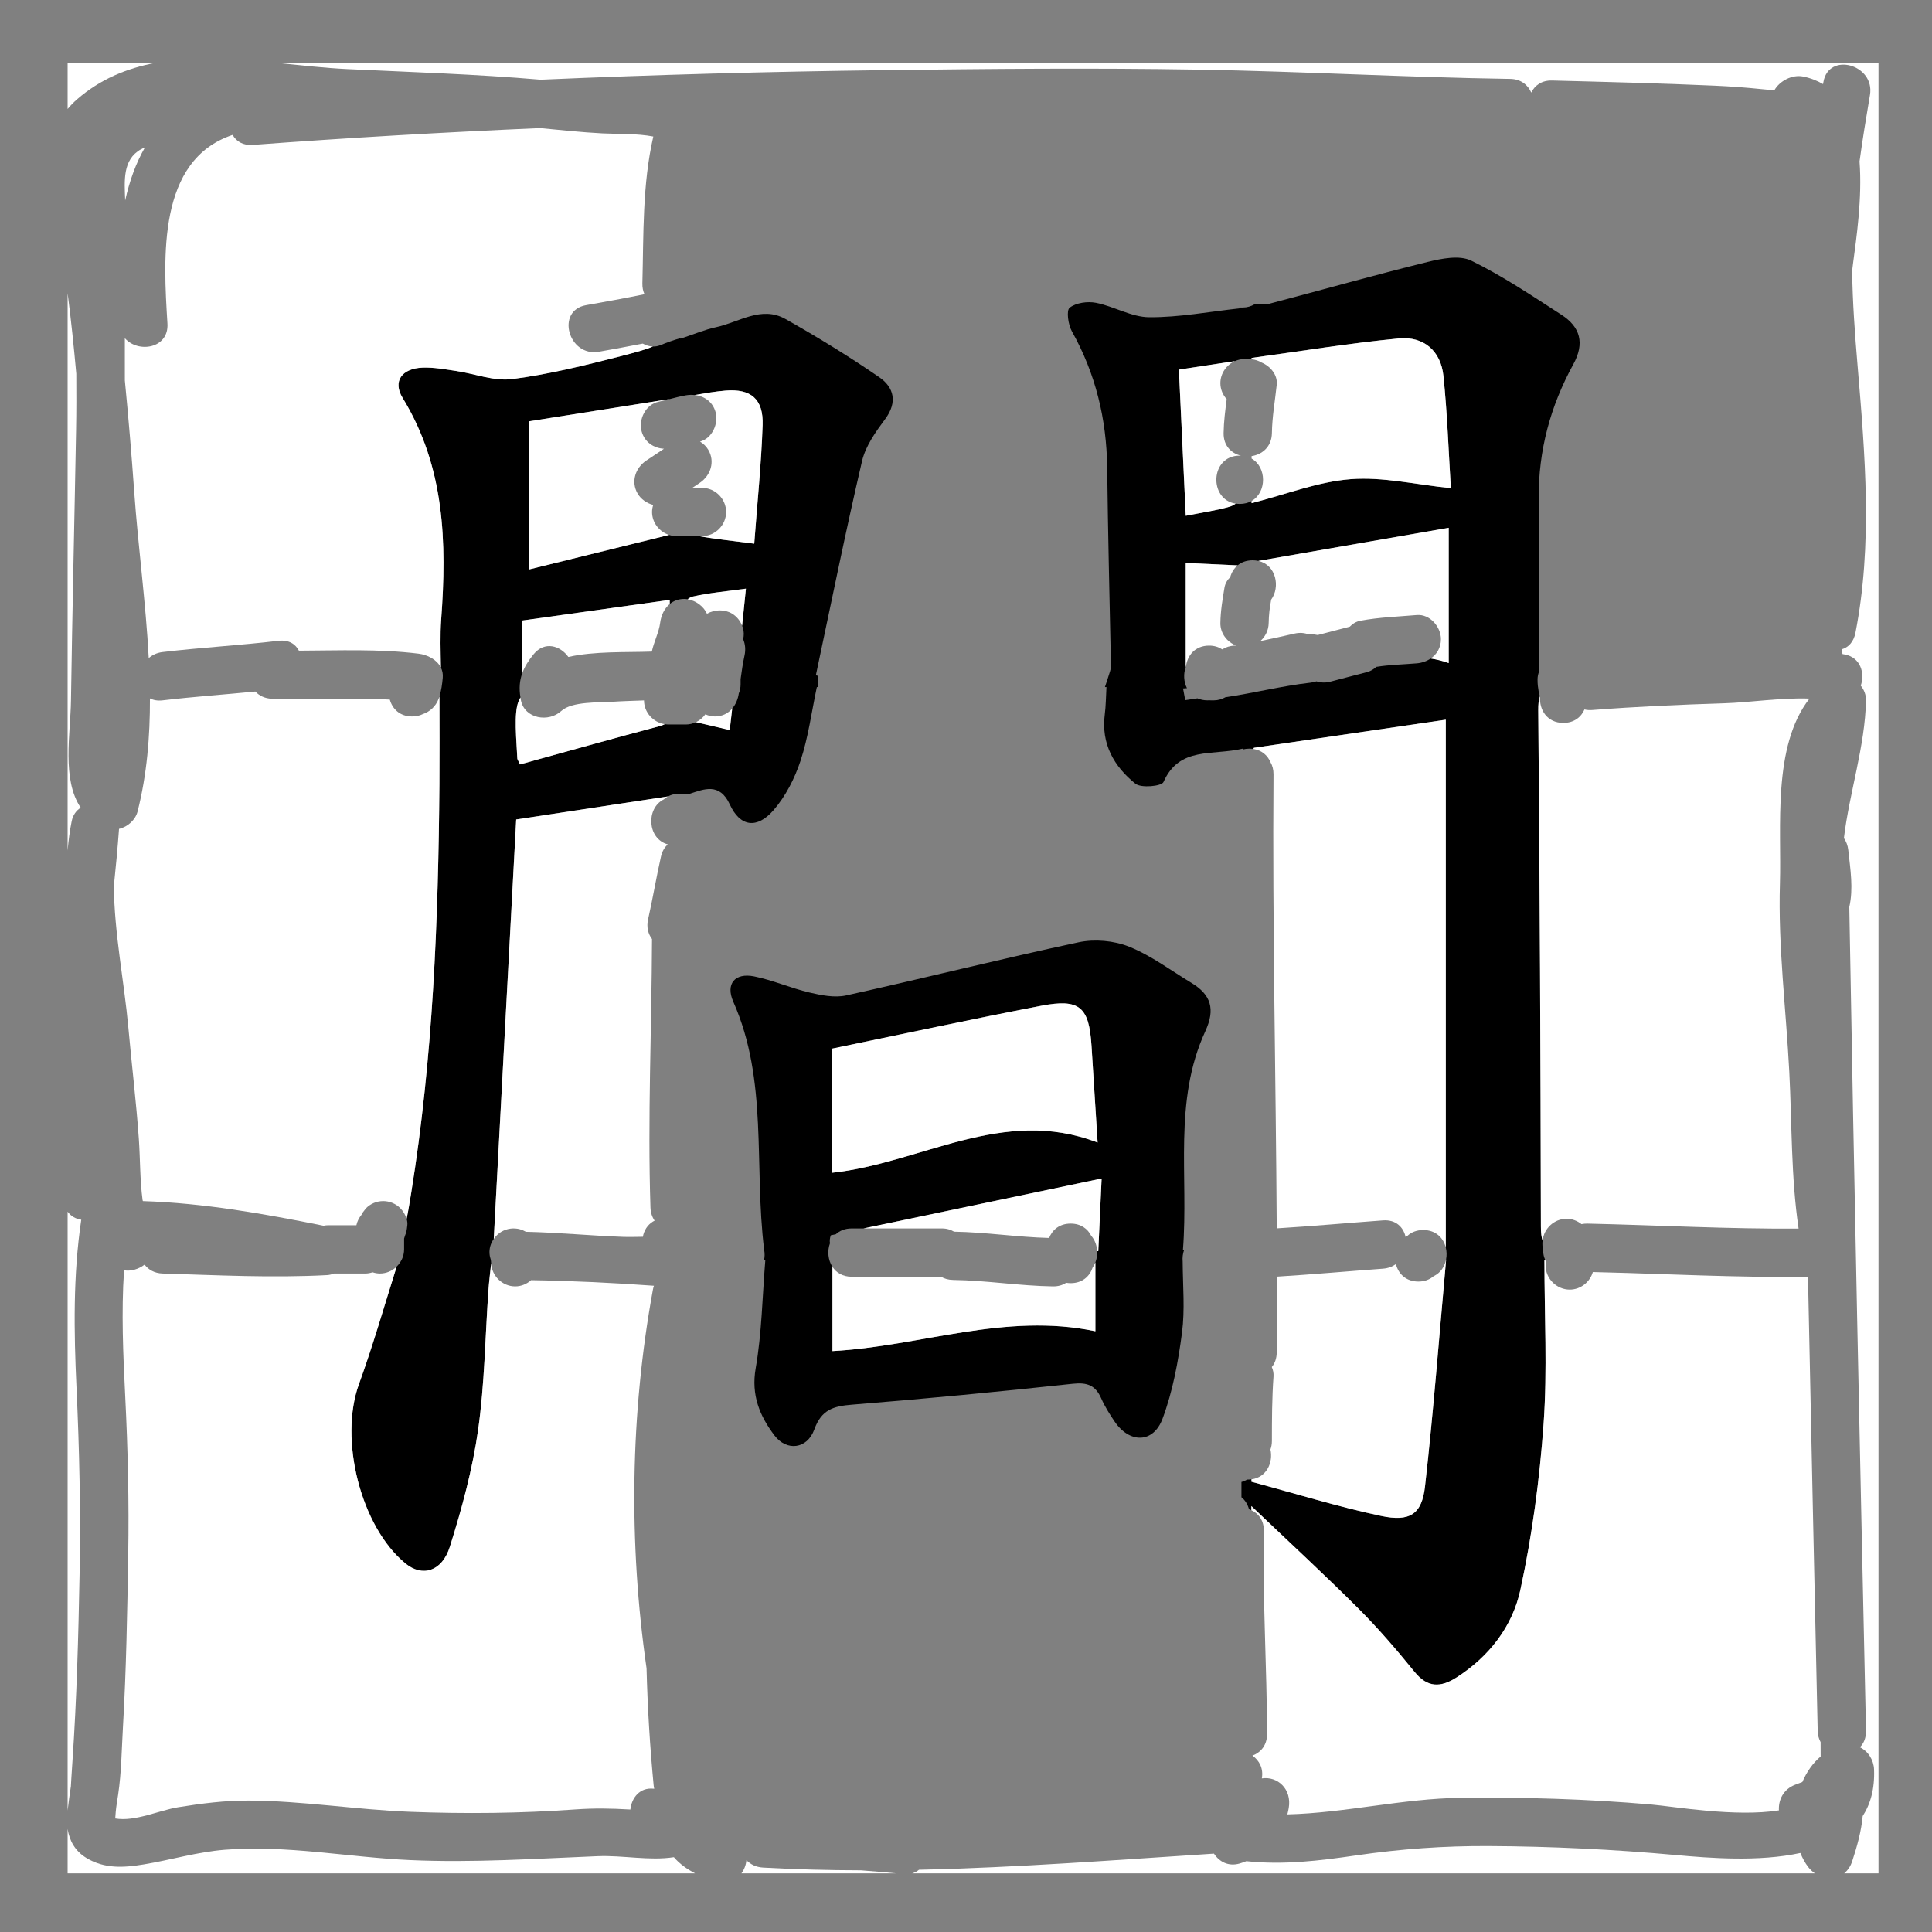
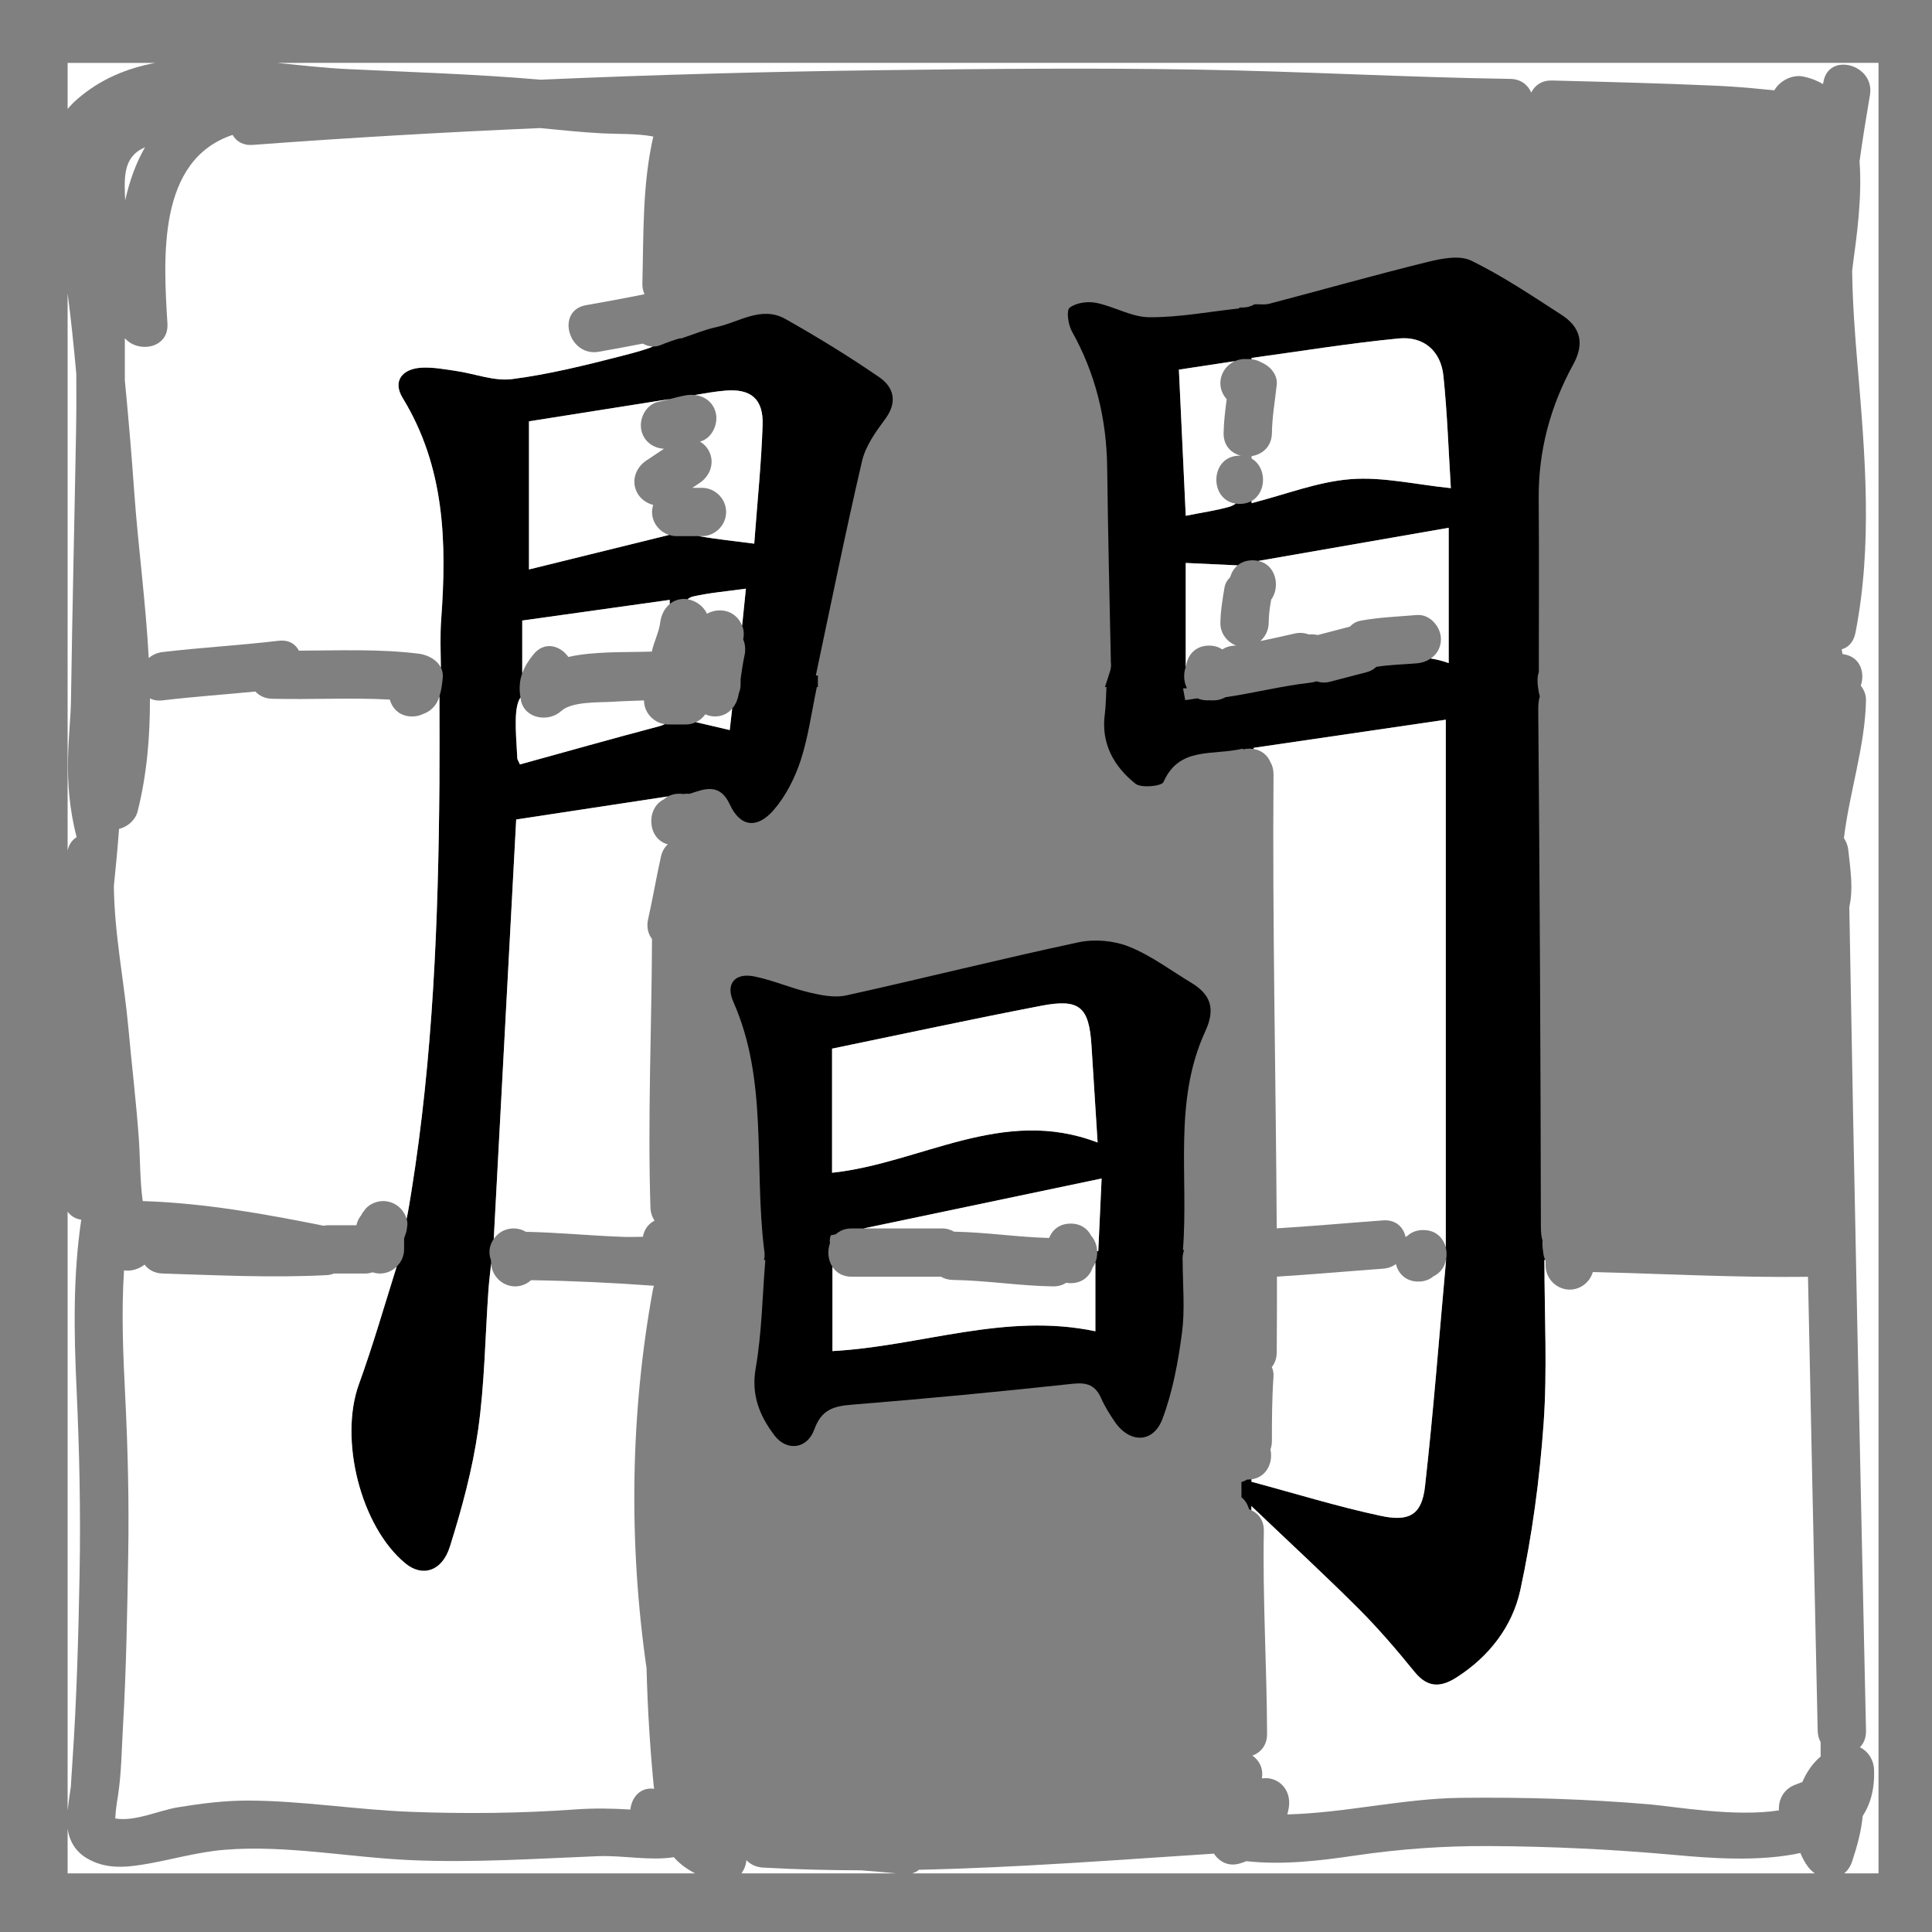
<svg xmlns="http://www.w3.org/2000/svg" version="1.1" id="Layer_1" x="0px" y="0px" width="400px" height="400px" viewBox="0 0 400 400" enable-background="new 0 0 400 400" xml:space="preserve">
  <rect x="0" y="0" width="400" height="400" fill="#808080" stroke="none" />
  <g>
    <path fill="#FFFFFF" d="M374.35,386.523c-0.649-0.855-1.178-1.831-1.6-2.882c-8.549,1.874-18.846,1.058-25.76,0.429   c-12.845-1.169-25.828-1.799-38.724-1.864c-9.268-0.048-18.299,0.593-27.465,1.933c-7.585,1.11-15.091,2.027-22.753,1.199   c-0.45,0.179-0.909,0.345-1.386,0.483c-2.317,0.673-4.216-0.348-5.323-2.045c-20.347,1.315-40.699,2.895-61.073,3.34   c-0.396,0.333-0.869,0.59-1.419,0.745h186.904C375.239,387.504,374.761,387.064,374.35,386.523z" />
    <path fill="#FFFFFF" d="M139.519,384.514c-5.06,0.781-10.579-0.417-15.723-0.212c-12.993,0.52-25.839,1.391-38.862,0.813   c-12.705-0.563-25.65-3.161-38.365-2.144c-5.798,0.464-11.165,2.114-16.846,3.045c-4.146,0.68-8.094,0.923-11.819-1.333   c-2.372-1.436-3.536-3.605-3.905-6.027v9.205h129.905C142.239,386.992,140.657,385.859,139.519,384.514z" />
    <path fill="#FFFFFF" d="M158,386.667c-1.511-0.085-2.653-0.688-3.456-1.543c-0.098,0.993-0.459,1.954-1.038,2.737h32.024   c-2.425-0.234-4.85-0.448-7.276-0.628C171.506,387.214,164.754,387.048,158,386.667z" />
    <path fill="#FFFFFF" d="M16.822,252.528c-1.1-0.159-2.115-0.692-2.822-1.662v123.978c0.19-1.609,0.402-3.217,0.648-4.818   c0.01-0.064,0.019-0.118,0.027-0.172c0.017-0.365,0.045-0.88,0.09-1.589c0.072-1.169,0.148-2.338,0.229-3.507   c0.887-12.955,1.24-25.977,1.484-38.96c0.242-12.887-0.042-25.654-0.64-38.525C15.299,275.637,15.117,264.079,16.822,252.528z" />
    <path fill="#FFFFFF" d="M15.957,20.561c4.808-4.188,10.327-6.441,16.201-7.541c-6.052,0-12.105,0-18.158,0v9.542   C14.575,21.873,15.22,21.203,15.957,20.561z" />
    <path fill="#FFFFFF" d="M57.332,13.019c4.995,0.499,9.907,1.062,14.551,1.283c13.35,0.636,26.725,1.049,40.044,2.197   c23.634-1.034,47.286-1.676,70.94-1.975c21.73-0.274,43.489-0.479,65.22-0.11c21.535,0.365,43.044,1.599,64.58,1.92   c2.229,0.033,3.678,1.257,4.365,2.833c0.713-1.471,2.144-2.555,4.302-2.5c11.215,0.288,22.431,0.567,33.639,1.067   c3.307,0.147,6.54,0.385,9.825,0.723c0.851,0.087,1.704,0.171,2.559,0.241c1.113-1.972,3.703-3.315,5.973-2.853   c1.562,0.318,2.922,0.857,4.116,1.567c0.023-0.136,0.044-0.272,0.067-0.408c1.074-6.348,10.71-3.647,9.643,2.658   c-0.774,4.574-1.531,9.16-2.159,13.761c0.578,7.589-0.646,15.873-1.344,21.129c-0.066,0.501-0.121,1.008-0.185,1.511   c0.085,6.61,0.579,13.192,1.137,19.803c1.551,18.379,3.117,36.877-0.449,55.129c-0.388,1.981-1.51,3.055-2.86,3.442   c0.058,0.328,0.111,0.665,0.178,0.98c0.175,0.032,0.35,0.058,0.523,0.093c3.206,0.643,4.156,3.862,3.253,6.446   c0.687,0.854,1.108,1.913,1.085,3.042c-0.192,9.52-3.428,19.021-4.572,28.523c0.464,0.684,0.8,1.5,0.905,2.477   c0.437,4.044,1.08,7.962,0.21,11.788c0.979,56.853,2.214,113.699,3.457,170.546c0.032,1.483-0.472,2.624-1.268,3.424   c1.71,0.803,2.858,2.639,2.934,4.576c0.155,4.004-0.729,7.168-2.351,9.665c-0.294,3.166-1.154,6.244-2.161,9.33   c-0.361,1.106-0.951,1.946-1.675,2.532h7.11V13.014C278.351,13.014,167.839,13.014,57.332,13.019z" />
-     <path fill="#FFFFFF" d="M14.694,145.079c0.275-18.67,0.723-37.336,1.058-56.005c0.07-3.891,0.069-7.789,0.044-11.691   C15.291,71.816,14.721,66.246,14,60.708V176.1c0.171-2.043,0.441-4.077,0.846-6.096c0.258-1.287,0.957-2.196,1.865-2.775   C12.762,161.365,14.594,151.905,14.694,145.079z" />
+     <path fill="#FFFFFF" d="M14.694,145.079c0.275-18.67,0.723-37.336,1.058-56.005c0.07-3.891,0.069-7.789,0.044-11.691   C15.291,71.816,14.721,66.246,14,60.708V176.1c0.258-1.287,0.957-2.196,1.865-2.775   C12.762,161.365,14.594,151.905,14.694,145.079z" />
    <path fill-rule="evenodd" clip-rule="evenodd" d="M246.674,203.494c-4.267-2.579-8.34-5.658-12.909-7.495   c-3.129-1.258-7.145-1.614-10.451-0.909c-16.091,3.431-32.055,7.449-48.121,11.001c-2.387,0.527-5.147-0.026-7.612-0.604   c-3.864-0.905-7.564-2.556-11.445-3.334c-3.976-0.797-5.958,1.533-4.312,5.248c7.234,16.329,4.243,33.767,6.382,51.345h-0.001   c0.141,0.734,0.139,1.478-0.025,2.144h0.272c-0.621,7.605-0.724,15.102-1.994,22.394c-0.97,5.567,0.838,9.869,3.874,13.891   c2.53,3.351,6.792,2.86,8.263-1.224c1.481-4.113,3.969-4.822,7.802-5.13c15.261-1.222,30.507-2.685,45.729-4.33   c3.01-0.325,4.693,0.353,5.875,3.038c0.731,1.664,1.725,3.232,2.744,4.747c3.088,4.59,8.024,4.611,9.951-0.557   c2.114-5.669,3.243-11.805,4.03-17.837c0.617-4.726,0.163-9.593,0.134-14.682c-0.074-0.808,0.02-1.633,0.285-2.393   c-0.077-0.003-0.15-0.007-0.23-0.011c1.195-15.304-2.049-30.771,4.631-45.283C251.668,208.897,250.717,205.938,246.674,203.494z    M172.27,217.108c14.635-3.019,28.938-6.113,43.304-8.874c7.961-1.53,9.901,0.229,10.408,8.246   c0.418,6.626,0.837,13.251,1.268,20.068c-19.659-7.58-36.596,4.304-54.979,6.257V217.108z M227.386,259.04h-0.228   c0.04,0.796-0.083,1.6-0.371,2.335v14.251c-18.699-3.95-36.156,3.113-54.438,4.102v-17.438c-0.925-1.412-1.094-3.312-0.506-4.902   c-0.097-0.437-0.05-0.974,0.158-1.629c0.353-0.074,0.701-0.146,1.053-0.221c0.792-0.733,1.884-1.203,3.279-1.203h2.457   c16.474-3.455,32.699-6.857,49.289-10.338C227.847,249.029,227.629,253.767,227.386,259.04z" />
    <path fill-rule="evenodd" clip-rule="evenodd" d="M323.278,65.169c-6.107-3.939-12.178-8.036-18.682-11.208   c-2.417-1.18-6.134-0.44-9.047,0.278c-10.968,2.706-21.842,5.787-32.77,8.652c-0.642,0.168-1.342,0.149-2.104,0.108   c-0.003,0-0.006,0.001-0.009,0.001h-0.917c-0.722,0.411-1.54,0.667-2.416,0.667h-0.75c-0.005,0.062-0.009,0.125-0.013,0.187   c-6.214,0.674-12.431,1.867-18.641,1.826c-3.673-0.024-7.283-2.252-11.02-2.986c-1.75-0.344-4.134-0.012-5.45,1.015   c-0.719,0.561-0.315,3.497,0.455,4.873c4.922,8.792,7.193,18.184,7.315,28.213c0.162,13.3,0.475,26.598,0.757,39.896   c0.002,0.104-0.008,0.192-0.009,0.292c0.101,0.662,0.062,1.346-0.157,2.013c-0.355,1.088-0.683,2.184-1.06,3.259h0.321   c-0.122,2.094-0.119,3.883-0.349,5.641c-0.794,6.089,1.905,10.803,6.346,14.36c1.186,0.949,5.422,0.529,5.806-0.343   c3.28-7.446,10.134-5.41,16.446-6.923v0.174c0.41-0.104,0.852-0.166,1.334-0.166c0.29,0,0.562,0.027,0.825,0.065   c0.039-0.076,0.077-0.152,0.121-0.242c13.135-1.925,26.445-3.874,39.721-5.818v109.276c0.202,0.809,0.219,1.669,0.059,2.488h0.015   c-1.446,15.968-2.627,31.506-4.375,46.979c-0.649,5.745-3.119,7.377-9.08,6.109c-8.909-1.895-17.646-4.606-26.847-7.075v-0.505   c-0.247,0.033-0.502,0.057-0.771,0.057c-0.038,0-0.072-0.005-0.11-0.006c-0.357,0.214-0.755,0.386-1.196,0.5v3.162   c0.793,0.631,1.298,1.517,1.568,2.479c0.168,0.058,0.332,0.127,0.492,0.202v-0.856c7.946,7.575,15.215,14.27,22.197,21.25   c4.114,4.112,7.918,8.562,11.59,13.081c2.688,3.309,5.379,3.26,8.671,1.16c6.796-4.335,11.602-10.604,13.23-18.136   c2.445-11.303,3.99-22.887,4.812-34.43c0.789-11.087,0.171-22.273,0.171-33.885h0.144c-0.156-0.385-0.287-0.777-0.348-1.192   c-0.118-0.804-0.22-1.532-0.221-2.329c0-0.148,0.031-0.289,0.045-0.436c-0.262-0.768-0.354-1.747-0.355-2.968   c-0.062-35.638-0.238-71.276-0.545-106.912c-0.01-1.181,0.084-2.121,0.33-2.859c-0.208-0.654-0.313-1.271-0.415-2.17   c-0.05-0.44-0.06-0.88-0.06-1.323c0-0.525,0.106-1.023,0.262-1.502c0.004-12.145,0.065-24.066-0.023-35.982   c-0.074-9.903,2.43-19.128,7.154-27.731C328.128,71.077,327.206,67.702,323.278,65.169z M299.941,137.285   c-1.266-0.459-2.507-0.765-3.73-0.949c-0.82,0.558-1.812,0.908-2.877,0.999c-2.79,0.238-5.614,0.284-8.382,0.73   c-0.547,0.504-1.196,0.899-1.956,1.091c-2.562,0.646-5.105,1.354-7.667,2c-0.947,0.239-1.904,0.18-2.784-0.094   c-0.376,0.128-0.778,0.223-1.211,0.272c-5.924,0.673-11.718,2.154-17.617,3.019c-0.714,0.399-1.52,0.647-2.383,0.647h-0.667   c-0.11,0-0.212-0.011-0.318-0.017c-0.115,0.007-0.229,0.017-0.349,0.017c-0.793,0-1.486-0.152-2.085-0.417   c-0.842,0.126-1.685,0.253-2.526,0.38c-0.151-0.809-0.302-1.617-0.452-2.426c0.27-0.018,0.539-0.036,0.808-0.054   c-0.673-1.333-0.758-2.977-0.251-4.388v-21.543c3.803,0.176,7.166,0.331,10.743,0.497c0.001,0,0.002-0.001,0.002-0.001   c0.38-0.315,0.821-0.572,1.326-0.752c0.014-0.005,0.027-0.011,0.041-0.016c0.235-0.082,0.485-0.145,0.748-0.191   c0.048-0.008,0.097-0.015,0.145-0.022c0.268-0.04,0.543-0.067,0.836-0.067c0.213,0,0.419,0.013,0.618,0.034   c0.004,0,0.009,0.001,0.013,0.002c0.195,0.021,0.384,0.053,0.565,0.093c13.399-2.332,26.328-4.581,39.411-6.857V137.285z    M279.645,99.205c-6.798,0.528-13.432,3.161-20.518,4.97v-0.45c-0.677,0.381-1.494,0.609-2.46,0.609   c-0.289,0-0.561-0.027-0.823-0.065c-0.406,0.284-0.845,0.513-1.218,0.621c-2.683,0.78-5.478,1.172-9.129,1.897   c-0.483-10.301-0.939-20.028-1.419-30.26c3.786-0.574,7.396-1.122,11.59-1.758c0.615-0.275,1.29-0.435,1.999-0.435h1   c0.157,0,0.307,0.033,0.46,0.047v-0.276c10.176-1.387,20.286-3.055,30.463-4.031c5.216-0.501,8.728,2.625,9.256,7.754   c0.814,7.903,1.076,15.864,1.537,23.242C293.09,100.323,286.284,98.689,279.645,99.205z" />
    <path fill-rule="evenodd" clip-rule="evenodd" d="M169.334,140.334c0-0.137,0.03-0.266,0.042-0.401   c-0.146-0.041-0.296-0.083-0.462-0.126c3.164-14.88,6.14-29.674,9.567-44.362c0.726-3.111,2.825-6.043,4.789-8.688   c2.602-3.506,1.796-6.575-1.212-8.646c-6.275-4.321-12.798-8.319-19.438-12.063c-4.988-2.812-9.642,0.699-14.39,1.701   c-2.249,0.475-4.401,1.403-7.327,2.367v-0.101c-1.45,0.379-2.847,0.917-4.24,1.474c-0.486,0.194-0.988,0.272-1.487,0.257   c-1.55,0.664-3.701,1.235-6.712,2.01c-7.403,1.904-14.878,3.755-22.437,4.729c-3.734,0.481-7.724-1.117-11.611-1.687   c-2.301-0.337-4.638-0.775-6.939-0.686c-4.253,0.166-6.233,2.812-4.113,6.275c8.762,14.316,9.152,29.922,7.979,45.9   c-0.235,3.2-0.109,6.443-0.062,9.925c0.306,0.616,0.46,1.322,0.387,2.12c-0.122,1.321-0.285,2.569-0.682,3.814   c0.007,6.359,0.037,12.308-0.01,18.233c-0.226,28.317-1.328,56.582-5.843,84.598c-0.346,2.149-0.636,3.909-0.946,5.36   c0.133,0.444,0.197,0.897,0.147,1.327c-0.129,1.13-0.181,1.427-0.476,2.154c-0.049,0.208-0.116,0.412-0.191,0.613v2.232   c0,1.391-0.596,2.658-1.538,3.572c-2.635,8.385-4.954,16.462-7.814,24.338c-4.144,11.407,0.345,29.499,9.644,37.128   c3.453,2.833,7.554,1.714,9.191-3.501c2.478-7.886,4.674-15.969,5.835-24.133c1.356-9.534,1.46-19.247,2.135-28.881   c0.123-1.748,0.34-3.512,0.569-5.641c-0.003-0.073-0.022-0.142-0.022-0.216c0-0.08-0.009-0.159-0.01-0.239   c-0.026-0.087-0.035-0.178-0.068-0.265c0.021,0.05,0.042,0.101,0.063,0.15c0-0.009-0.001-0.018-0.001-0.026   c-0.324-0.948-0.431-1.89-0.139-2.949c0.147-0.536,0.401-1.032,0.713-1.486c1.568-29.31,3.103-57.993,4.646-86.851   c10.431-1.584,20.607-3.13,31.43-4.775c0.658-0.35,1.443-0.559,2.365-0.559c0.291,0,0.562,0.028,0.826,0.067   c0.268-0.04,0.545-0.067,0.84-0.067c0.164,0,0.321,0.011,0.477,0.023c0.02-0.008,0.039-0.022,0.058-0.029   c2.817-0.899,6.109-2.394,8.238,2.243c2.141,4.662,5.641,5.089,9.038,1.188c2.512-2.885,4.401-6.602,5.607-10.264   c1.599-4.853,2.263-10.014,3.37-15.239h0.211V140.334z M153.822,130.005c0.224,0.813,0.215,1.584,0.045,2.336   c0.429,1.016,0.535,2.17,0.288,3.322c-0.35,1.637-0.604,3.279-0.821,4.93v1.074c0,0.698-0.135,1.329-0.374,1.889   c-0.171,1.203-0.642,2.301-1.367,3.148c-0.161,1.401-0.329,2.866-0.51,4.448c-2.65-0.62-4.896-1.145-6.994-1.636   c-0.64,0.302-1.344,0.484-2.088,0.484h-3.667c-0.239,0-0.468-0.039-0.699-0.072c-0.324,0.17-0.704,0.317-1.152,0.436   c-9.58,2.523-19.112,5.225-28.833,7.902c-0.414-0.911-0.534-1.059-0.543-1.213c-0.422-6.877-0.646-10.615,0.646-12.653   c-0.312-1.887-0.176-3.499,0.372-5.015v-10.912c10.195-1.428,20.12-2.818,30.534-4.276v0.858c0.785-0.649,1.781-1.055,3.01-1.055   c0.227,0,0.458,0.025,0.688,0.062c0.36-0.267,0.734-0.474,1.068-0.551c3.354-0.768,6.819-1.056,11.008-1.636   c-0.275,2.634-0.525,5.17-0.785,7.676C153.706,129.704,153.779,129.849,153.822,130.005z M157.892,88.006   c-0.274,8.078-1.111,16.138-1.735,24.553c-4.18-0.554-7.878-0.919-11.465-1.558H140c-0.512,0-1-0.103-1.468-0.251   c-9.712,2.393-19.386,4.777-29.013,7.15V87.231c9.878-1.563,19.301-3.055,29.139-4.611c1.109-0.285,2.217-0.573,3.346-0.774   c0.61-0.109,1.219-0.121,1.808-0.06c2.261-0.386,4.301-0.739,6.351-0.913C155.465,80.425,158.076,82.591,157.892,88.006z" />
    <path fill-rule="evenodd" clip-rule="evenodd" fill="#FFFFFF" d="M135.333,369.667c-0.765-7.989-1.266-16.107-1.472-24.264   c-3.734-25.989-3.379-52.717,1.317-78.398c0.053-0.288,0.128-0.551,0.214-0.802c-8.421-0.616-16.984-1.022-25.435-1.156   c-0.887,0.789-2.035,1.287-3.291,1.287c-2.654,0-4.856-2.157-4.978-4.784c-0.229,2.129-0.446,3.893-0.569,5.641   c-0.675,9.634-0.779,19.347-2.135,28.881c-1.161,8.164-3.357,16.247-5.835,24.133c-1.638,5.215-5.738,6.334-9.191,3.501   c-9.299-7.629-13.788-25.721-9.644-37.128c2.86-7.876,5.179-15.953,7.814-24.338c-0.904,0.877-2.127,1.428-3.462,1.428   c-0.532,0-1.044-0.093-1.527-0.253c-0.47,0.149-0.958,0.253-1.473,0.253h-6.5c-0.464,0.176-0.958,0.305-1.5,0.333   c-11.338,0.595-22.665,0.017-34-0.333c-1.694-0.053-2.933-0.789-3.731-1.838c-1.231,0.942-2.826,1.419-4.253,1.173   c-0.578,8.67-0.188,17.425,0.243,26.072c0.548,10.983,0.805,21.898,0.62,32.897c-0.2,11.889-0.405,23.834-1.095,35.704   c-0.267,4.595-0.307,9.321-0.988,13.875c-0.176,1.175-0.384,2.349-0.495,3.532c-0.052,0.468-0.081,0.938-0.109,1.409   c4.116,0.707,9.003-1.666,13.02-2.319c4.834-0.786,9.721-1.408,14.628-1.384c11.165,0.055,22.266,1.899,33.428,2.326   c11.4,0.435,22.821,0.325,34.203-0.492c3.818-0.274,7.395-0.215,11.208,0.012c0.05,0.003,0.111,0.009,0.165,0.012   c0.258-2.419,1.947-4.631,4.825-4.312c0.039,0.004,0.076,0.009,0.115,0.013C135.401,370.127,135.356,369.904,135.333,369.667z" />
    <path fill-rule="evenodd" clip-rule="evenodd" fill="#FFFFFF" d="M25.917,41.503c0.875-3.952,2.192-7.692,4.111-11.017   c-0.285,0.135-0.57,0.27-0.845,0.422C25.342,33.041,25.765,37.483,25.917,41.503z" />
    <path fill-rule="evenodd" clip-rule="evenodd" fill="#FFFFFF" d="M124.737,27.612c-4.321-0.217-8.627-0.692-12.938-1.096   c-19.836,0.865-39.661,1.999-59.465,3.485c-2.042,0.153-3.43-0.751-4.171-2.07c-15.634,5.206-14.331,25.432-13.496,39.07   c0.318,5.188-6.101,6.171-8.821,3.015c0.009,2.915,0.012,5.83,0.003,8.745c0.752,7.712,1.399,15.435,1.949,23.165   c0.795,11.186,2.386,22.779,2.999,34.322c0.741-0.648,1.698-1.107,2.87-1.247c7.984-0.949,16.016-1.384,24-2.333   c2.109-0.251,3.511,0.673,4.22,2.046c8.271-0.028,16.548-0.396,24.78,0.621c1.824,0.225,3.788,1.215,4.613,2.88   c-0.047-3.482-0.173-6.726,0.062-9.925c1.173-15.979,0.783-31.584-7.979-45.9c-2.12-3.463-0.14-6.109,4.113-6.275   c2.302-0.09,4.639,0.349,6.939,0.686c3.887,0.569,7.877,2.168,11.611,1.687c7.559-0.975,15.034-2.825,22.437-4.729   c3.011-0.775,5.162-1.346,6.712-2.01c-0.726-0.022-1.442-0.248-2.093-0.611c-3.023,0.589-6.052,1.152-9.087,1.688   c-6.305,1.113-9.001-8.522-2.658-9.643c4.042-0.714,8.08-1.445,12.099-2.271c-0.294-0.632-0.459-1.376-0.437-2.241   c0.263-10.181-0.018-20.469,2.262-30.407C131.822,27.611,128.095,27.78,124.737,27.612z" />
    <path fill-rule="evenodd" clip-rule="evenodd" fill="#FFFFFF" d="M261.667,317c-0.274,14.007,0.623,27.996,0.667,42   c0.008,2.363-1.337,3.849-3.036,4.479c1.404,0.987,2.321,2.632,1.953,4.724c3.24-0.498,6.237,2.182,5.57,6.127   c-0.076,0.451-0.178,0.891-0.289,1.324c11.945-0.294,23.878-3.283,35.854-3.428c13.081-0.158,26.384,0.244,39.421,1.375   c4.786,0.415,17.494,2.651,26.499,1.218c-0.12-2.118,0.875-4.355,3.364-5.306c0.497-0.189,0.992-0.378,1.488-0.565   c0.899-2.089,2.168-3.93,3.789-5.279c-0.003-0.994-0.006-1.989-0.009-2.983c-0.361-0.655-0.586-1.436-0.605-2.351   c-0.686-31.328-1.365-62.656-2.007-93.984c-14.856,0.188-29.697-0.629-44.546-0.986c-0.608,2.076-2.53,3.637-4.781,3.637   c-2.726,0-5-2.274-5-5v-0.918c-0.033-0.075-0.066-0.15-0.098-0.227h-0.144c0,11.611,0.618,22.798-0.171,33.885   c-0.821,11.543-2.366,23.127-4.812,34.43c-1.629,7.531-6.435,13.801-13.23,18.136c-3.292,2.1-5.982,2.148-8.671-1.16   c-3.672-4.519-7.476-8.969-11.59-13.081c-6.982-6.98-14.251-13.675-22.197-21.25v0.856C260.59,313.375,261.71,314.815,261.667,317z   " />
    <path fill-rule="evenodd" clip-rule="evenodd" fill="#FFFFFF" d="M90.985,144.149c-0.055,0.171-0.099,0.343-0.164,0.515   c-0.622,1.65-1.875,2.703-3.279,3.183c-0.626,0.303-1.356,0.488-2.208,0.488c-2.567,0-4.105-1.586-4.627-3.494   c-8.109-0.44-16.249,0.037-24.373-0.173c-1.513-0.039-2.661-0.628-3.463-1.495c-6.399,0.628-12.816,1.069-19.204,1.828   c-1.049,0.125-1.92-0.044-2.622-0.41c0.021,7.929-0.63,15.781-2.557,23.406c-0.441,1.748-2.05,3.208-3.844,3.61   c-0.284,3.924-0.658,7.866-1.069,11.818c0.078,9.781,2.149,19.931,2.996,29.312c0.693,7.686,1.63,15.354,2.173,23.053   c0.29,4.115,0.212,8.482,0.775,12.686c0.027,0.061,0.043,0.134,0.068,0.196c12.588,0.4,25.058,2.615,37.404,5.103   c0.327-0.069,0.664-0.106,1.008-0.106h5.785c0.174-0.799,0.54-1.531,1.05-2.147c0.059-0.126,0.11-0.254,0.181-0.376   c0.261-0.338,0.521-0.675,0.782-1.012c0.934-0.934,2.215-1.465,3.536-1.465s2.602,0.531,3.536,1.465   c0.554,0.554,1.065,1.365,1.317,2.208c0.31-1.451,0.6-3.211,0.946-5.36c4.516-28.016,5.618-56.28,5.843-84.598   C91.022,156.457,90.992,150.508,90.985,144.149z" />
-     <path fill-rule="evenodd" clip-rule="evenodd" fill="#FFFFFF" d="M370.455,221.921c-0.668-12.979-2.337-25.984-1.939-38.997   c0.354-11.537-1.611-28.395,6.113-38.287c-5.838-0.232-12.146,0.796-17.698,0.972c-9.099,0.287-18.188,0.681-27.264,1.391   c-0.597,0.047-1.137,0.002-1.622-0.116c-0.684,1.574-2.139,2.783-4.378,2.783c-3.396,0-5.002-2.774-4.82-5.4   c-0.011-0.035-0.027-0.072-0.038-0.107c-0.246,0.738-0.34,1.678-0.33,2.859c0.307,35.636,0.482,71.274,0.545,106.912   c0.002,1.221,0.094,2.2,0.355,2.968c0.228-2.525,2.38-4.564,4.955-4.564c1.166,0,2.241,0.422,3.098,1.111   c0.382-0.079,0.792-0.121,1.235-0.111c14.572,0.326,29.136,1.132,43.713,1.032C370.793,243.572,371.019,232.872,370.455,221.921z" />
    <path fill-rule="evenodd" clip-rule="evenodd" fill="#FFFFFF" d="M259.613,154.823c-0.044,0.09-0.082,0.166-0.121,0.242   c1.789,0.262,2.968,1.372,3.559,2.756c0.394,0.686,0.624,1.522,0.616,2.512c-0.24,31.331,0.488,62.657,0.667,93.986   c7.34-0.452,14.665-1.113,22-1.652c2.693-0.198,4.247,1.439,4.681,3.444c0.134-0.087,0.252-0.189,0.398-0.263   c0.79-0.721,1.873-1.182,3.254-1.182c2.621,0,4.177,1.652,4.667,3.614V149.005C286.059,150.949,272.748,152.898,259.613,154.823z" />
    <path fill-rule="evenodd" clip-rule="evenodd" fill="#FFFFFF" d="M137.415,165.514c0.263-0.24,0.56-0.447,0.888-0.622   c-10.823,1.645-21,3.191-31.43,4.775c-1.543,28.857-3.079,57.541-4.646,86.851c0.416-0.604,0.946-1.128,1.584-1.502   c1.155-0.677,2.562-0.859,3.853-0.504c0.398,0.109,0.817,0.289,1.218,0.518c6.705,0.145,13.375,0.808,20.076,1.049   c1.305,0.047,2.719,0.005,4.156-0.015c0.023-0.131,0.032-0.268,0.066-0.394c0.396-1.438,1.254-2.396,2.348-2.952   c-0.502-0.723-0.825-1.626-0.86-2.719c-0.595-18.528,0.25-37.054,0.323-55.583c-0.793-1.052-1.18-2.441-0.812-4.079   c0.972-4.316,1.695-8.684,2.667-13c0.25-1.111,0.761-1.938,1.418-2.52C133.998,173.677,133.719,167.352,137.415,165.514z" />
    <path fill-rule="evenodd" clip-rule="evenodd" fill="#FFFFFF" d="M299.393,260.77c-0.286,1.462-1.145,2.79-2.582,3.453   c-0.78,0.673-1.816,1.111-3.144,1.111c-2.621,0-4.17-1.654-4.66-3.616c-0.714,0.521-1.603,0.87-2.673,0.949   c-7.32,0.538-14.632,1.195-21.957,1.647c0.008,5.229-0.003,10.457-0.043,15.686c-0.01,1.259-0.4,2.271-1.021,3.037   c0.269,0.605,0.403,1.27,0.354,1.963c-0.317,4.439-0.332,8.885-0.333,13.334c0,0.658-0.114,1.241-0.302,1.765   c0.58,2.632-0.729,5.744-3.927,6.179v0.505c9.201,2.469,17.938,5.181,26.847,7.075c5.961,1.268,8.431-0.364,9.08-6.109   c1.748-15.473,2.929-31.011,4.375-46.979H299.393z" />
    <path fill-rule="evenodd" clip-rule="evenodd" fill="#FFFFFF" d="M172.27,217.108c14.635-3.019,28.938-6.113,43.304-8.874   c7.961-1.53,9.901,0.229,10.408,8.246c0.418,6.626,0.837,13.251,1.268,20.068c-19.659-7.58-36.596,4.304-54.979,6.257   C172.27,234.423,172.27,226.005,172.27,217.108z" />
    <path fill-rule="evenodd" clip-rule="evenodd" fill="#FFFFFF" d="M298.846,77.828c-0.528-5.129-4.04-8.255-9.256-7.754   c-10.177,0.977-20.287,2.645-30.463,4.031v0.276c0.748,0.072,1.448,0.306,2.068,0.678c1.834,0.766,3.357,2.564,3.139,4.607   c-0.357,3.334-0.95,6.639-1,10c-0.042,2.849-2.021,4.437-4.207,4.768v0.507c3.164,1.784,3.164,6.998,0,8.782v0.45   c7.086-1.809,13.72-4.441,20.518-4.97c6.64-0.516,13.445,1.118,20.738,1.865C299.922,93.692,299.66,85.731,298.846,77.828z" />
    <path fill-rule="evenodd" clip-rule="evenodd" fill="#FFFFFF" d="M260.53,116.129c0.216,0.048,0.419,0.111,0.615,0.183   c0.032,0.012,0.062,0.024,0.094,0.037c0.179,0.07,0.35,0.149,0.512,0.238c0.015,0.008,0.031,0.015,0.046,0.023   c0.357,0.202,0.673,0.448,0.95,0.728c0.02,0.02,0.038,0.041,0.058,0.061c0.121,0.127,0.234,0.26,0.34,0.4   c0.012,0.016,0.023,0.03,0.035,0.045c0.23,0.315,0.421,0.659,0.57,1.021c0.01,0.022,0.018,0.046,0.027,0.069   c0.065,0.164,0.122,0.332,0.171,0.502c0.006,0.019,0.012,0.037,0.017,0.056c0.105,0.383,0.169,0.778,0.192,1.177   c0.001,0.016,0.001,0.032,0.002,0.048c0.009,0.187,0.009,0.374,0,0.561c-0.001,0.015-0.001,0.03-0.002,0.044   c-0.022,0.404-0.087,0.805-0.194,1.193c-0.002,0.006-0.004,0.012-0.005,0.017c-0.053,0.188-0.115,0.371-0.188,0.55   c-0.004,0.011-0.009,0.021-0.013,0.032c-0.152,0.373-0.347,0.726-0.585,1.049c-0.001,0.001-0.001,0.002-0.002,0.003   c-0.008,0.054-0.007,0.107-0.016,0.162c-0.077,0.461-0.155,0.922-0.227,1.385c-0.011,0.07-0.081,0.627-0.11,0.844   c-0.083,0.812-0.141,1.624-0.151,2.442c-0.019,1.476-0.69,2.805-1.727,3.727c2.36-0.487,4.714-1.006,7.064-1.548   c1.116-0.257,2.111-0.156,2.966,0.183c0.121-0.006,0.241-0.022,0.363-0.027c0.545-0.019,1.038,0.035,1.489,0.139   c2.22-0.562,4.43-1.164,6.647-1.734c0.586-0.614,1.328-1.063,2.2-1.226c3.86-0.719,7.762-0.846,11.663-1.179c2.72-0.232,5,2.45,5,5   c0,1.763-0.851,3.137-2.123,4.001c1.224,0.185,2.465,0.49,3.73,0.949v-28.014C286.858,111.548,273.93,113.797,260.53,116.129z" />
    <path fill-rule="evenodd" clip-rule="evenodd" fill="#FFFFFF" d="M226.213,262.447c-0.591,1.783-2.103,3.22-4.546,3.22   c-0.328,0-0.635-0.032-0.93-0.081c-0.725,0.477-1.633,0.765-2.737,0.748c-6.912-0.101-13.753-1.238-20.667-1.334   c-0.984-0.014-1.817-0.261-2.501-0.666h-18.499c-1.874,0-3.2-0.847-3.984-2.045v17.438c18.282-0.988,35.739-8.052,54.438-4.102   v-14.251C226.639,261.755,226.449,262.116,226.213,262.447z" />
    <path fill-rule="evenodd" clip-rule="evenodd" fill="#FFFFFF" d="M135,106.001c0-0.511,0.092-1,0.24-1.465   c-1.325-0.331-2.538-1.174-3.224-2.345c-1.439-2.456-0.469-5.333,1.794-6.841c1.22-0.813,2.439-1.626,3.66-2.44   c-2.112-0.111-4.014-1.363-4.624-3.58c-0.689-2.505,0.824-5.588,3.492-6.15c0.779-0.164,1.55-0.361,2.321-0.56   c-9.838,1.557-19.261,3.048-29.139,4.611v30.668c9.627-2.373,19.301-4.757,29.013-7.15C136.51,110.107,135,108.214,135,106.001z" />
    <path fill-rule="evenodd" clip-rule="evenodd" fill="#FFFFFF" d="M178.79,254.334H195c1.006,0,1.838,0.262,2.529,0.672   c6.584,0.11,13.104,1.135,19.683,1.303c0.645-1.667,2.125-2.975,4.455-2.975c2.115,0,3.53,1.076,4.255,2.521   c0.767,0.869,1.177,2.016,1.236,3.185h0.228c0.243-5.273,0.461-10.011,0.693-15.044   C211.489,247.477,195.264,250.879,178.79,254.334z" />
    <path fill-rule="evenodd" clip-rule="evenodd" fill="#FFFFFF" d="M150.164,80.874c-2.05,0.174-4.09,0.527-6.351,0.913   c1.999,0.208,3.747,1.384,4.343,3.552c0.649,2.358-0.711,5.445-3.226,6.084c0.705,0.429,1.309,1.016,1.722,1.721   c1.439,2.456,0.469,5.332-1.794,6.841c-0.508,0.339-1.016,0.677-1.524,1.016h2.001c2.726,0,5,2.274,5,5s-2.274,5-5,5h-0.642   c3.587,0.638,7.285,1.003,11.465,1.558c0.624-8.415,1.46-16.475,1.735-24.553C158.076,82.591,155.465,80.425,150.164,80.874z" />
    <path fill-rule="evenodd" clip-rule="evenodd" fill="#FFFFFF" d="M110.465,135.465c2.303-2.817,5.543-1.781,7.206,0.545   c5.509-1.218,11.794-0.915,17.28-1.107c0.435-2.014,1.487-4.053,1.716-5.902c0.197-1.588,0.873-3.021,1.99-3.945v-0.858   c-10.414,1.458-20.339,2.849-30.534,4.276v10.912C108.604,138.058,109.38,136.792,110.465,135.465z" />
    <path fill-rule="evenodd" clip-rule="evenodd" fill="#FFFFFF" d="M133.335,145.014c-2.167,0.083-4.337,0.135-6.498,0.279   c-2.749,0.184-8.446-0.11-10.634,1.91c-2.597,2.397-7.549,1.651-8.357-2.207c-0.043-0.206-0.061-0.396-0.094-0.596   c-1.292,2.038-1.068,5.776-0.646,12.653c0.009,0.154,0.13,0.302,0.543,1.213c9.722-2.678,19.254-5.379,28.833-7.902   c0.449-0.118,0.829-0.266,1.152-0.436C135.238,149.579,133.342,147.495,133.335,145.014z" />
    <path fill-rule="evenodd" clip-rule="evenodd" fill="#FFFFFF" d="M253.334,89.667c0.035-2.357,0.338-4.687,0.639-7.019   c-0.8-0.889-1.306-2.047-1.306-3.314c0-2.017,1.249-3.781,3.001-4.565c-4.194,0.636-7.804,1.184-11.59,1.758   c0.479,10.231,0.936,19.959,1.419,30.26c3.651-0.726,6.446-1.117,9.129-1.897c0.373-0.108,0.812-0.337,1.218-0.621   c-5.607-0.818-5.336-9.935,0.823-9.935c0.095,0,0.185,0.009,0.276,0.014C254.961,93.876,253.295,92.318,253.334,89.667z" />
    <path fill-rule="evenodd" clip-rule="evenodd" fill="#FFFFFF" d="M250.334,133.667c1.092,0,1.988,0.298,2.711,0.775   c0.012-0.001,0.022-0.003,0.034-0.004c0.699-0.451,1.562-0.736,2.588-0.77c0.084-0.003,0.167-0.015,0.251-0.018   c-1.879-0.725-3.277-2.542-3.251-4.649c0.03-2.462,0.441-4.905,0.846-7.329c0.144-0.865,0.583-1.599,1.19-2.18   c0.129-0.471,0.321-0.92,0.575-1.332c0.003-0.004,0.005-0.008,0.008-0.012c0.254-0.41,0.569-0.781,0.947-1.095   c0.001,0,0.002-0.001,0.003-0.002c-3.577-0.166-6.94-0.321-10.743-0.497v21.543c0.017-0.047,0.037-0.093,0.055-0.14   C245.824,135.715,247.416,133.667,250.334,133.667z" />
    <path fill-rule="evenodd" clip-rule="evenodd" fill="#FFFFFF" d="M146.367,127.072c1.549-0.9,3.627-0.951,5.157-0.055   c0.978,0.573,1.718,1.482,2.124,2.536c0.259-2.505,0.509-5.042,0.785-7.676c-4.189,0.58-7.654,0.868-11.008,1.636   c-0.334,0.077-0.708,0.284-1.068,0.551C144.008,124.33,145.681,125.509,146.367,127.072z" />
    <path fill-rule="evenodd" clip-rule="evenodd" fill="#FFFFFF" d="M148,148.334c-0.655,0-1.329-0.16-1.965-0.441   c-0.503,0.689-1.169,1.256-1.947,1.623c2.098,0.491,4.344,1.016,6.994,1.636c0.181-1.582,0.349-3.047,0.51-4.448   C150.746,147.693,149.547,148.334,148,148.334z" />
  </g>
</svg>